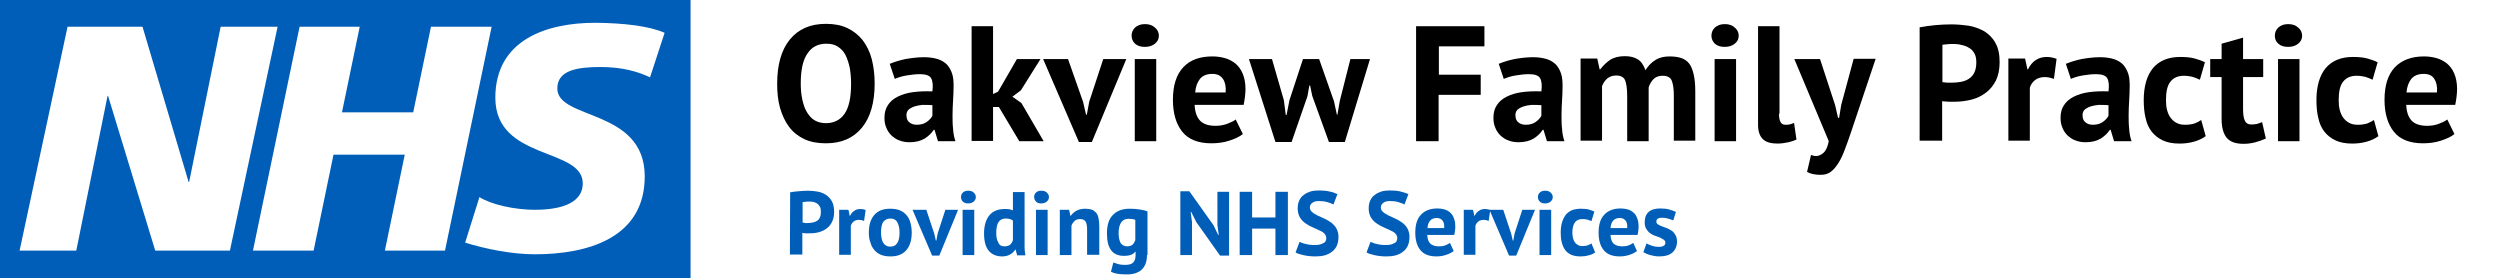
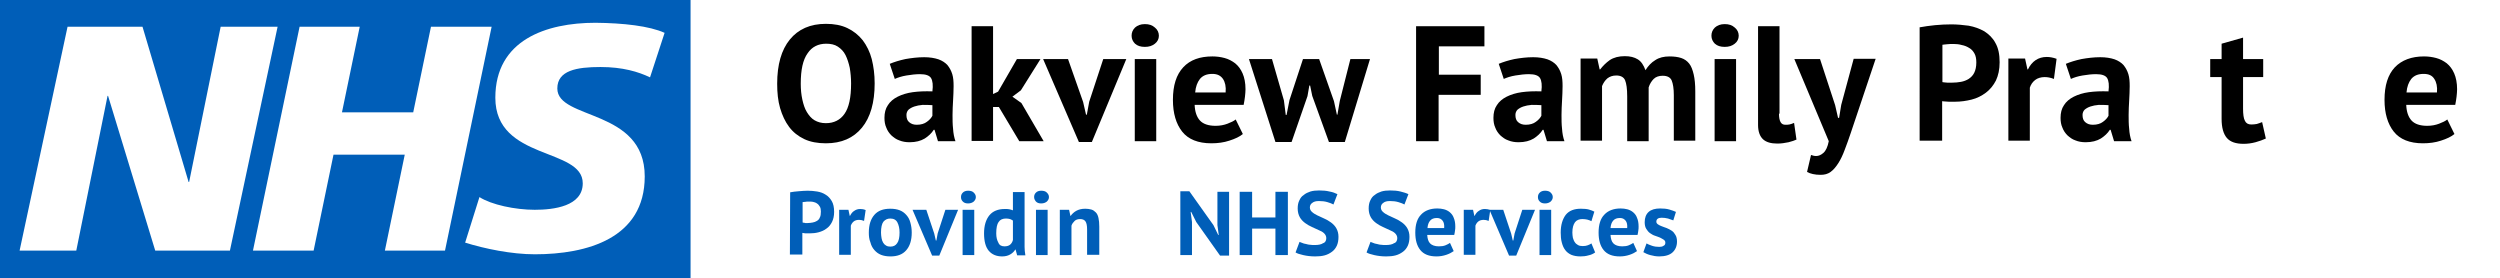
<svg xmlns="http://www.w3.org/2000/svg" version="1.1" id="Layer_1" x="0px" y="0px" width="943.8px" height="105px" viewBox="0 0 943.8 105" style="enable-background:new 0 0 943.8 105;" xml:space="preserve">
  <style type="text/css">
	.st0{fill:#005EB8;}
</style>
  <g>
    <path class="st0" d="M260.7,105V0H0v105H260.7L260.7,105z M104.8,10.1l-18,84.5H58.6L40.8,36.2h-0.2L28.8,94.6H7.4l18.1-84.5h28.3   l17.4,58.6h0.2l11.9-58.6L104.8,10.1L104.8,10.1z M185.6,10.1L168,94.6h-22.7l7.5-36.2h-26.9l-7.5,36.2H95.5l17.6-84.5h22.7   l-6.7,32.3H156l6.7-32.3L185.6,10.1L185.6,10.1z M250.9,12.4l-5.5,16.8c-4.4-2.1-10.3-3.9-18.7-3.9c-9,0-16.3,1.3-16.3,8.1   c0,12,33,7.5,33,33.2c0,23.4-21.8,29.4-41.5,29.4c-8.8,0-18.9-2.1-26.3-4.4l5.4-17.2c4.5,2.9,13.5,4.8,20.9,4.8   c7.1,0,18.1-1.3,18.1-10c0-13.6-33-8.5-33-32.3c0-21.8,19.2-28.3,37.8-28.3C235.3,8.7,245.2,9.8,250.9,12.4L250.9,12.4z" />
  </g>
  <g>
    <path class="st0" d="M298.3,72.6c1-0.2,2-0.3,3.2-0.4s2.3-0.2,3.4-0.2c1.2,0,2.4,0.1,3.6,0.3c1.2,0.2,2.3,0.6,3.2,1.2   c1,0.6,1.7,1.4,2.3,2.4c0.6,1,0.9,2.4,0.9,4.1c0,1.5-0.3,2.8-0.8,3.8s-1.2,1.9-2.1,2.5c-0.9,0.7-1.9,1.1-3,1.4s-2.3,0.4-3.4,0.4   c-0.1,0-0.3,0-0.5,0c-0.3,0-0.5,0-0.8,0s-0.5,0-0.8-0.1c-0.3,0-0.5,0-0.6-0.1v8.2h-4.7L298.3,72.6L298.3,72.6z M305.3,76.1   c-0.5,0-0.9,0-1.3,0.1c-0.4,0-0.7,0.1-1,0.1V84c0.1,0,0.2,0,0.4,0.1c0.2,0,0.4,0,0.6,0.1c0.2,0,0.4,0,0.6,0s0.3,0,0.4,0   c0.6,0,1.2-0.1,1.8-0.2c0.6-0.1,1.1-0.3,1.6-0.6c0.5-0.3,0.9-0.7,1.1-1.3c0.3-0.5,0.4-1.3,0.4-2.2c0-0.8-0.1-1.4-0.4-1.9   s-0.6-0.9-1.1-1.2c-0.4-0.3-1-0.5-1.5-0.6C306.5,76.1,305.9,76.1,305.3,76.1z" />
    <path class="st0" d="M326.2,83.4c-0.7-0.3-1.3-0.4-1.9-0.4c-0.8,0-1.5,0.2-2,0.6s-0.9,1-1.1,1.6v11h-4.4v-17h3.5l0.5,2.3h0.1   c0.4-0.8,0.9-1.5,1.6-1.9c0.7-0.5,1.4-0.7,2.3-0.7c0.6,0,1.3,0.1,2,0.4L326.2,83.4z" />
    <path class="st0" d="M328,87.8c0-2.9,0.7-5.1,2.1-6.7s3.4-2.3,6-2.3c1.4,0,2.6,0.2,3.6,0.6s1.8,1,2.5,1.8s1.2,1.7,1.5,2.9   c0.3,1.1,0.5,2.3,0.5,3.7c0,2.9-0.7,5.1-2.1,6.7s-3.4,2.3-5.9,2.3c-1.4,0-2.6-0.2-3.6-0.6s-1.8-1-2.5-1.8s-1.2-1.7-1.5-2.9   C328.1,90.3,328,89.1,328,87.8z M332.6,87.8c0,0.8,0.1,1.4,0.2,2.1c0.1,0.6,0.3,1.2,0.6,1.7c0.3,0.5,0.6,0.8,1.1,1.1s1,0.4,1.6,0.4   c1.2,0,2-0.4,2.6-1.3c0.6-0.8,0.9-2.2,0.9-4c0-1.6-0.3-2.8-0.8-3.8s-1.4-1.5-2.7-1.5c-1.1,0-1.9,0.4-2.6,1.2   C332.9,84.5,332.6,85.9,332.6,87.8z" />
    <path class="st0" d="M352.7,88.2l0.6,2.6h0.2l0.5-2.7l2.9-8.9h4.8l-7.1,17.3h-2.7l-7.4-17.3h5.2L352.7,88.2z" />
    <path class="st0" d="M362.8,74.4c0-0.7,0.2-1.2,0.7-1.7s1.2-0.7,2-0.7c0.9,0,1.6,0.2,2.1,0.7s0.8,1,0.8,1.7s-0.3,1.2-0.8,1.7   c-0.5,0.4-1.2,0.7-2.1,0.7s-1.5-0.2-2-0.7S362.8,75.1,362.8,74.4z M363.4,79.2h4.4v17.1h-4.4V79.2z" />
    <path class="st0" d="M386.8,90.3c0,1,0,1.9,0,2.9s0.1,2,0.3,3.2H384l-0.6-2.2h-0.1c-0.5,0.8-1.1,1.4-2,1.9s-1.9,0.7-3,0.7   c-2.1,0-3.8-0.7-5-2.1s-1.8-3.6-1.8-6.6c0-2.9,0.7-5.2,2-6.8c1.3-1.6,3.3-2.4,5.8-2.4c0.7,0,1.3,0,1.7,0.1c0.5,0.1,0.9,0.2,1.4,0.4   v-6.9h4.4V90.3z M379.2,93c0.9,0,1.6-0.2,2.1-0.6s0.9-1,1.1-1.8v-7.3c-0.3-0.3-0.7-0.4-1.1-0.6c-0.4-0.1-0.9-0.2-1.5-0.2   c-1.3,0-2.2,0.4-2.8,1.3c-0.6,0.8-0.9,2.3-0.9,4.3c0,1.5,0.3,2.6,0.8,3.5C377.3,92.6,378.1,93,379.2,93z" />
    <path class="st0" d="M390.4,74.4c0-0.7,0.2-1.2,0.7-1.7s1.2-0.7,2-0.7c0.9,0,1.6,0.2,2.1,0.7s0.8,1,0.8,1.7s-0.3,1.2-0.8,1.7   c-0.5,0.4-1.2,0.7-2.1,0.7s-1.5-0.2-2-0.7C390.7,75.6,390.4,75.1,390.4,74.4z M391.1,79.2h4.4v17.1h-4.4V79.2z" />
    <path class="st0" d="M410.4,96.3v-9.7c0-1.4-0.2-2.4-0.6-3s-1.1-0.9-2-0.9c-0.8,0-1.6,0.2-2.1,0.7s-1,1.1-1.2,1.8v11.1h-4.4V79.2   h3.5l0.5,2.3h0.1c0.5-0.7,1.2-1.4,2.1-1.9s2-0.8,3.4-0.8c0.8,0,1.6,0.1,2.3,0.3c0.7,0.2,1.2,0.6,1.7,1.1s0.8,1.2,1,2.1   s0.3,2,0.3,3.3v10.6h-4.6V96.3z" />
-     <path class="st0" d="M433,96.3c0,2.5-0.7,4.3-2,5.5s-3.2,1.8-5.6,1.8c-1.6,0-2.9-0.1-3.9-0.3c-0.9-0.2-1.7-0.5-2.1-0.7l0.9-3.5   c0.5,0.2,1.1,0.4,1.8,0.6c0.7,0.2,1.6,0.3,2.6,0.3c1.6,0,2.6-0.3,3.2-1s0.8-1.6,0.8-2.8V95h-0.1c-0.8,1.1-2.2,1.6-4.2,1.6   c-2.2,0-3.9-0.7-4.9-2.1c-1.1-1.4-1.6-3.5-1.6-6.4c0-3.1,0.7-5.4,2.2-6.9c1.5-1.6,3.6-2.4,6.4-2.4c1.5,0,2.8,0.1,3.9,0.3   c1.2,0.2,2.1,0.4,2.8,0.7v16.5H433z M425.5,93c0.9,0,1.5-0.2,2-0.6s0.8-1,1.1-1.7V83c-0.7-0.3-1.6-0.4-2.6-0.4   c-1.1,0-2,0.4-2.7,1.3c-0.6,0.9-1,2.2-1,4.1c0,1.7,0.3,2.9,0.8,3.8C423.7,92.6,424.5,93,425.5,93z" />
    <path class="st0" d="M451.6,83.8l-1.9-3.8h-0.2l0.5,3.8v12.5h-4.4V72.2h3.4l9.1,12.8l1.8,3.7h0.2l-0.5-3.7V72.4h4.4v24.1h-3.4   L451.6,83.8z" />
    <path class="st0" d="M481.5,86.3h-8.8v10H468V72.4h4.7v9.7h8.8v-9.7h4.7v23.9h-4.7V86.3z" />
    <path class="st0" d="M500.7,89.9c0-0.7-0.3-1.3-0.8-1.8s-1.2-0.9-2-1.2c-0.8-0.4-1.7-0.8-2.6-1.2c-0.9-0.4-1.8-0.9-2.6-1.5   c-0.8-0.6-1.5-1.3-2-2.2c-0.5-0.9-0.8-2-0.8-3.3c0-1.2,0.2-2.2,0.6-3c0.4-0.9,0.9-1.6,1.7-2.1c0.7-0.6,1.6-1,2.5-1.3   c1-0.3,2.1-0.4,3.3-0.4c1.4,0,2.7,0.1,3.9,0.4c1.2,0.2,2.2,0.6,3,1l-1.5,3.9c-0.5-0.3-1.3-0.6-2.3-0.9s-2.1-0.4-3.2-0.4   s-1.9,0.2-2.5,0.7c-0.6,0.4-0.9,1-0.9,1.7s0.3,1.3,0.8,1.7c0.5,0.5,1.2,0.9,2,1.3s1.7,0.8,2.6,1.2c0.9,0.4,1.8,0.9,2.6,1.5   c0.8,0.6,1.5,1.3,2,2.2c0.5,0.9,0.8,1.9,0.8,3.2c0,1.3-0.2,2.4-0.6,3.3s-1,1.7-1.8,2.3c-0.8,0.6-1.7,1.1-2.8,1.4   c-1.1,0.3-2.3,0.4-3.6,0.4c-1.7,0-3.2-0.2-4.5-0.5s-2.3-0.6-2.9-1l1.5-4c0.3,0.1,0.6,0.3,1,0.4c0.4,0.2,0.8,0.3,1.4,0.4   c0.5,0.1,1,0.3,1.6,0.3c0.6,0.1,1.1,0.1,1.7,0.1c1.4,0,2.5-0.2,3.2-0.7C500.3,91.6,500.7,90.8,500.7,89.9z" />
    <path class="st0" d="M527.5,89.9c0-0.7-0.3-1.3-0.8-1.8s-1.2-0.9-2-1.2c-0.8-0.4-1.7-0.8-2.6-1.2c-0.9-0.4-1.8-0.9-2.6-1.5   s-1.5-1.3-2-2.2c-0.5-0.9-0.8-2-0.8-3.3c0-1.2,0.2-2.2,0.6-3c0.4-0.9,0.9-1.6,1.7-2.1c0.7-0.6,1.6-1,2.5-1.3c1-0.3,2.1-0.4,3.3-0.4   c1.4,0,2.7,0.1,3.9,0.4s2.2,0.6,3,1l-1.5,3.9c-0.5-0.3-1.3-0.6-2.3-0.9s-2.1-0.4-3.2-0.4c-1.1,0-1.9,0.2-2.5,0.7   c-0.6,0.4-0.9,1-0.9,1.7s0.3,1.3,0.8,1.7c0.5,0.5,1.2,0.9,2,1.3s1.7,0.8,2.6,1.2c0.9,0.4,1.8,0.9,2.6,1.5s1.5,1.3,2,2.2   c0.5,0.9,0.8,1.9,0.8,3.2c0,1.3-0.2,2.4-0.6,3.3c-0.4,0.9-1,1.7-1.8,2.3c-0.8,0.6-1.7,1.1-2.8,1.4s-2.3,0.4-3.6,0.4   c-1.7,0-3.2-0.2-4.5-0.5s-2.3-0.6-2.9-1l1.5-4c0.3,0.1,0.6,0.3,1,0.4c0.4,0.2,0.8,0.3,1.4,0.4c0.5,0.1,1,0.3,1.6,0.3   c0.6,0.1,1.1,0.1,1.7,0.1c1.4,0,2.5-0.2,3.2-0.7C527.1,91.6,527.5,90.8,527.5,89.9z" />
    <path class="st0" d="M548.8,94.8c-0.7,0.5-1.6,1-2.8,1.4s-2.4,0.6-3.7,0.6c-2.8,0-4.8-0.8-6.1-2.4s-1.9-3.8-1.9-6.6   c0-3,0.7-5.3,2.2-6.8c1.4-1.5,3.5-2.3,6.1-2.3c0.9,0,1.7,0.1,2.5,0.3c0.8,0.2,1.6,0.6,2.2,1.1c0.6,0.5,1.2,1.2,1.5,2.1   c0.4,0.9,0.6,2,0.6,3.3c0,0.5,0,1-0.1,1.5s-0.1,1.1-0.3,1.7h-10.2c0.1,1.4,0.4,2.5,1.1,3.2c0.7,0.7,1.8,1.1,3.3,1.1   c0.9,0,1.8-0.1,2.5-0.4s1.3-0.6,1.7-0.9L548.8,94.8z M542.5,82.3c-1.2,0-2,0.3-2.6,1s-0.9,1.6-1,2.8h6.3c0.1-1.2-0.1-2.2-0.6-2.8   S543.5,82.3,542.5,82.3z" />
    <path class="st0" d="M562,83.4c-0.7-0.3-1.3-0.4-1.9-0.4c-0.8,0-1.5,0.2-2,0.6s-0.9,1-1.1,1.6v11h-4.4v-17h3.5l0.5,2.3h0.1   c0.4-0.8,0.9-1.5,1.6-1.9c0.7-0.5,1.4-0.7,2.3-0.7c0.6,0,1.3,0.1,2,0.4L562,83.4z" />
    <path class="st0" d="M570.5,88.2l0.6,2.6h0.2l0.5-2.7l2.9-8.9h4.8l-7.1,17.3h-2.7l-7.4-17.3h5.2L570.5,88.2z" />
    <path class="st0" d="M580.6,74.4c0-0.7,0.2-1.2,0.7-1.7s1.2-0.7,2-0.7c0.9,0,1.6,0.2,2.1,0.7s0.8,1,0.8,1.7s-0.3,1.2-0.8,1.7   c-0.5,0.4-1.2,0.7-2.1,0.7c-0.9,0-1.5-0.2-2-0.7S580.6,75.1,580.6,74.4z M581.2,79.2h4.4v17.1h-4.4V79.2z" />
    <path class="st0" d="M602.2,95.3c-0.7,0.5-1.5,0.9-2.5,1.1c-1,0.3-2,0.4-3,0.4c-1.4,0-2.5-0.2-3.5-0.6c-0.9-0.4-1.7-1-2.3-1.8   s-1-1.7-1.3-2.9c-0.3-1.1-0.4-2.3-0.4-3.7c0-2.9,0.7-5.1,1.9-6.7c1.3-1.6,3.2-2.3,5.7-2.3c1.3,0,2.3,0.1,3,0.3   c0.8,0.2,1.5,0.5,2.1,0.8l-1.1,3.6c-0.5-0.3-1-0.4-1.6-0.6c-0.5-0.1-1.1-0.2-1.8-0.2c-1.2,0-2.2,0.4-2.8,1.2c-0.6,0.8-1,2.1-1,3.9   c0,0.7,0.1,1.4,0.2,2c0.2,0.6,0.4,1.2,0.7,1.6c0.3,0.5,0.7,0.8,1.2,1.1c0.5,0.3,1.1,0.4,1.8,0.4c0.8,0,1.4-0.1,1.9-0.3   c0.5-0.2,1-0.4,1.4-0.7L602.2,95.3z" />
    <path class="st0" d="M618,94.8c-0.7,0.5-1.6,1-2.8,1.4s-2.4,0.6-3.7,0.6c-2.8,0-4.8-0.8-6.1-2.4s-1.9-3.8-1.9-6.6   c0-3,0.7-5.3,2.2-6.8c1.4-1.5,3.5-2.3,6.1-2.3c0.9,0,1.7,0.1,2.5,0.3c0.8,0.2,1.6,0.6,2.2,1.1c0.6,0.5,1.2,1.2,1.5,2.1   c0.4,0.9,0.6,2,0.6,3.3c0,0.5,0,1-0.1,1.5s-0.1,1.1-0.3,1.7H608c0.1,1.4,0.4,2.5,1.1,3.2c0.7,0.7,1.8,1.1,3.3,1.1   c0.9,0,1.8-0.1,2.5-0.4s1.3-0.6,1.7-0.9L618,94.8z M611.6,82.3c-1.2,0-2,0.3-2.6,1s-0.9,1.6-1,2.8h6.3c0.1-1.2-0.1-2.2-0.6-2.8   S612.6,82.3,611.6,82.3z" />
    <path class="st0" d="M628.7,91.6c0-0.5-0.2-0.8-0.6-1.1s-0.9-0.5-1.4-0.8c-0.6-0.2-1.2-0.5-1.9-0.7s-1.3-0.6-1.9-1   c-0.6-0.4-1-1-1.4-1.6s-0.6-1.5-0.6-2.5c0-1.7,0.5-3,1.5-3.9s2.5-1.3,4.3-1.3c1.3,0,2.5,0.1,3.5,0.4s1.9,0.6,2.5,0.9l-1,3.2   c-0.5-0.2-1.2-0.4-2-0.7c-0.8-0.2-1.6-0.3-2.4-0.3c-1.3,0-2,0.5-2,1.5c0,0.4,0.2,0.7,0.6,1c0.4,0.3,0.9,0.5,1.4,0.7   c0.6,0.2,1.2,0.5,1.9,0.7c0.7,0.3,1.3,0.6,1.9,1c0.6,0.4,1,0.9,1.4,1.6c0.4,0.6,0.6,1.5,0.6,2.5c0,1.7-0.6,3.1-1.7,4.1   c-1.1,1-2.8,1.5-5,1.5c-1.2,0-2.3-0.2-3.4-0.5s-1.9-0.7-2.6-1.1l1.2-3.3c0.5,0.3,1.2,0.6,2.1,0.9c0.9,0.3,1.8,0.4,2.7,0.4   c0.7,0,1.2-0.1,1.6-0.4C628.5,92.6,628.7,92.2,628.7,91.6z" />
  </g>
  <g>
    <path d="M293.4,31.6c0-7.2,1.6-12.8,4.8-16.7c3.2-3.9,7.7-5.9,13.6-5.9c3.1,0,5.8,0.5,8.1,1.6c2.3,1.1,4.2,2.6,5.8,4.6   c1.5,2,2.7,4.4,3.4,7.1c0.7,2.8,1.1,5.8,1.1,9.2c0,7.2-1.6,12.8-4.8,16.7c-3.2,3.9-7.7,5.9-13.6,5.9c-3.1,0-5.9-0.5-8.2-1.6   c-2.3-1.1-4.2-2.6-5.7-4.6c-1.5-2-2.6-4.4-3.4-7.1C293.7,38,293.4,35,293.4,31.6z M302.3,31.6c0,2.2,0.2,4.2,0.6,6   c0.4,1.8,0.9,3.4,1.7,4.7c0.8,1.3,1.7,2.4,2.9,3.1c1.2,0.7,2.6,1.1,4.3,1.1c3,0,5.4-1.2,7-3.5c1.7-2.4,2.5-6.2,2.5-11.5   c0-2.1-0.2-4.1-0.5-5.9c-0.4-1.8-0.9-3.4-1.6-4.8c-0.7-1.4-1.7-2.4-2.9-3.2c-1.2-0.8-2.7-1.1-4.4-1.1c-3,0-5.4,1.2-7,3.6   C303.1,22.6,302.3,26.4,302.3,31.6z" />
    <path d="M335.9,24.1c1.7-0.7,3.6-1.3,5.9-1.8c2.3-0.4,4.7-0.7,7.1-0.7c2.1,0,3.9,0.3,5.4,0.8c1.4,0.5,2.6,1.3,3.4,2.2   c0.8,1,1.4,2.1,1.8,3.4c0.4,1.3,0.5,2.8,0.5,4.5c0,1.8-0.1,3.6-0.2,5.5c-0.1,1.8-0.2,3.6-0.2,5.4c0,1.8,0,3.5,0.2,5.2   c0.1,1.7,0.4,3.3,0.9,4.7h-6.6l-1.3-4.3h-0.3c-0.8,1.3-2,2.4-3.4,3.3c-1.5,0.9-3.4,1.4-5.7,1.4c-1.4,0-2.7-0.2-3.9-0.7   c-1.2-0.4-2.1-1.1-3-1.9c-0.8-0.8-1.5-1.8-1.9-2.9c-0.5-1.1-0.7-2.3-0.7-3.7c0-1.9,0.4-3.5,1.3-4.8c0.8-1.3,2.1-2.4,3.7-3.2   c1.6-0.8,3.5-1.4,5.7-1.7c2.2-0.3,4.7-0.4,7.4-0.3c0.3-2.3,0.1-4-0.5-5c-0.6-1-2-1.5-4.2-1.5c-1.6,0-3.3,0.2-5.1,0.5   c-1.8,0.3-3.3,0.8-4.4,1.3L335.9,24.1z M346.1,47.1c1.6,0,2.9-0.4,3.8-1.1c1-0.7,1.7-1.5,2.1-2.3v-4c-1.3-0.1-2.5-0.1-3.7-0.1   c-1.2,0.1-2.2,0.3-3.1,0.6c-0.9,0.3-1.6,0.7-2.2,1.2c-0.5,0.5-0.8,1.2-0.8,2c0,1.2,0.3,2.1,1,2.7C344,46.8,344.9,47.1,346.1,47.1z" />
    <path d="M377.1,40.4h-2.2v12.8h-8.1V9.9h8.1v25.6l1.9-0.9l7.1-12.3h8.9l-7.4,11.8l-3.2,2.4l3.4,2.4l8.4,14.4h-9.2L377.1,40.4z" />
    <path d="M408.9,38.5l1.1,4.8h0.3l0.9-4.9l5.3-16.1h8.7l-13,31.3h-4.9l-13.5-31.3h9.4L408.9,38.5z" />
    <path d="M427.2,13.5c0-1.2,0.4-2.2,1.3-3.1c0.9-0.8,2.1-1.3,3.7-1.3c1.6,0,2.8,0.4,3.8,1.3c1,0.8,1.5,1.9,1.5,3.1   c0,1.2-0.5,2.2-1.5,3c-1,0.8-2.2,1.2-3.8,1.2c-1.6,0-2.8-0.4-3.7-1.2C427.7,15.7,427.2,14.7,427.2,13.5z M428.4,22.3h8.1v31h-8.1   V22.3z" />
    <path d="M469.2,50.6c-1.2,1-2.9,1.8-5.1,2.5c-2.1,0.7-4.4,1-6.8,1c-5,0-8.7-1.5-11-4.4c-2.3-2.9-3.5-6.9-3.5-12   c0-5.5,1.3-9.5,3.9-12.3s6.3-4.1,11-4.1c1.6,0,3.1,0.2,4.6,0.6c1.5,0.4,2.8,1.1,4,2c1.2,1,2.1,2.2,2.8,3.8c0.7,1.6,1.1,3.6,1.1,6   c0,0.9-0.1,1.8-0.2,2.8c-0.1,1-0.3,2-0.5,3.1H451c0.1,2.6,0.8,4.6,2,5.9c1.2,1.3,3.2,2,5.9,2c1.7,0,3.2-0.3,4.5-0.8   c1.3-0.5,2.4-1,3.1-1.6L469.2,50.6z M457.7,27.9c-2.1,0-3.6,0.6-4.7,1.9c-1,1.3-1.6,2.9-1.8,5.1h11.5c0.2-2.2-0.2-3.9-1-5.1   C460.8,28.5,459.5,27.9,457.7,27.9z" />
    <path d="M498,22.3l5.6,15.9l1.1,5.1h0.2l0.9-5.2l4-15.8h7.4l-9.5,31.3h-6l-6.3-17.4l-0.8-3.9h-0.3l-0.7,4l-6,17.3h-6.1l-10-31.3   h8.7l4.5,15.6l0.7,5.5h0.3l1.1-5.6l5.1-15.5H498z" />
    <path d="M534.7,9.9h25.7v7.6h-17.2v10.7H559v7.6h-15.9v17.5h-8.5V9.9z" />
    <path d="M565.8,24.1c1.7-0.7,3.6-1.3,5.9-1.8c2.3-0.4,4.6-0.7,7.1-0.7c2.1,0,3.9,0.3,5.4,0.8c1.4,0.5,2.6,1.3,3.4,2.2   c0.8,1,1.4,2.1,1.8,3.4c0.4,1.3,0.5,2.8,0.5,4.5c0,1.8-0.1,3.6-0.2,5.5c-0.1,1.8-0.2,3.6-0.2,5.4c0,1.8,0,3.5,0.2,5.2   c0.1,1.7,0.4,3.3,0.9,4.7h-6.6l-1.3-4.3h-0.3c-0.8,1.3-2,2.4-3.4,3.3c-1.5,0.9-3.4,1.4-5.7,1.4c-1.4,0-2.7-0.2-3.9-0.7   c-1.2-0.4-2.1-1.1-3-1.9c-0.8-0.8-1.5-1.8-1.9-2.9c-0.5-1.1-0.7-2.3-0.7-3.7c0-1.9,0.4-3.5,1.3-4.8c0.8-1.3,2.1-2.4,3.7-3.2   c1.6-0.8,3.5-1.4,5.7-1.7c2.2-0.3,4.7-0.4,7.4-0.3c0.3-2.3,0.1-4-0.5-5c-0.6-1-2-1.5-4.2-1.5c-1.6,0-3.3,0.2-5.1,0.5   c-1.8,0.3-3.3,0.8-4.4,1.3L565.8,24.1z M576,47.1c1.6,0,2.9-0.4,3.8-1.1c1-0.7,1.7-1.5,2.1-2.3v-4c-1.3-0.1-2.5-0.1-3.7-0.1   c-1.2,0.1-2.2,0.3-3.1,0.6c-0.9,0.3-1.6,0.7-2.2,1.2c-0.5,0.5-0.8,1.2-0.8,2c0,1.2,0.3,2.1,1,2.7C573.9,46.8,574.8,47.1,576,47.1z" />
    <path d="M614.3,53.3V36.4c0-2.9-0.3-4.9-0.8-6.1c-0.5-1.2-1.7-1.8-3.3-1.8c-1.4,0-2.5,0.4-3.4,1.1c-0.9,0.8-1.5,1.7-2,2.9v20.6   h-8.1v-31h6.3l0.9,4.1h0.2c1-1.3,2.2-2.5,3.6-3.5c1.5-1,3.4-1.5,5.7-1.5c2,0,3.6,0.4,4.9,1.2c1.3,0.8,2.2,2.2,2.9,4.1   c1-1.6,2.2-2.9,3.7-3.8c1.5-1,3.3-1.4,5.4-1.4c1.7,0,3.2,0.2,4.4,0.6c1.2,0.4,2.2,1.1,3,2.1c0.8,1,1.3,2.4,1.7,4.1   c0.4,1.7,0.6,3.8,0.6,6.4v18.6h-8.1V35.9c0-2.4-0.3-4.3-0.8-5.5c-0.5-1.2-1.7-1.8-3.4-1.8c-1.4,0-2.6,0.4-3.4,1.2   c-0.8,0.8-1.5,1.9-1.9,3.2v20.3H614.3z" />
    <path d="M646.1,13.5c0-1.2,0.4-2.2,1.3-3.1c0.9-0.8,2.1-1.3,3.7-1.3c1.6,0,2.8,0.4,3.8,1.3c1,0.8,1.5,1.9,1.5,3.1   c0,1.2-0.5,2.2-1.5,3c-1,0.8-2.2,1.2-3.8,1.2c-1.6,0-2.8-0.4-3.7-1.2C646.6,15.7,646.1,14.7,646.1,13.5z M647.3,22.3h8.1v31h-8.1   V22.3z" />
    <path d="M671.6,42.9c0,1.4,0.2,2.5,0.6,3.2c0.4,0.7,1,1,1.8,1c0.5,0,1,0,1.5-0.1c0.5-0.1,1.1-0.3,1.8-0.6l0.9,6.3   c-0.7,0.3-1.7,0.7-3,1c-1.4,0.3-2.8,0.5-4.2,0.5c-2.4,0-4.2-0.5-5.4-1.6c-1.2-1.1-1.9-2.9-1.9-5.4V9.9h8.1V42.9z" />
    <path d="M692.8,39.7l1.1,4.8h0.4l0.8-4.9l4.7-17.4h8.3l-9.4,28c-0.8,2.3-1.5,4.4-2.3,6.4c-0.7,1.9-1.5,3.6-2.4,5   c-0.9,1.4-1.8,2.5-2.9,3.3c-1.1,0.8-2.3,1.1-3.8,1.1c-2.1,0-3.9-0.4-5.1-1.1l1.5-6.4c0.6,0.2,1.2,0.4,1.9,0.4c1,0,1.9-0.4,2.8-1.2   s1.6-2.3,2-4.4l-13-31h9.7L692.8,39.7z" />
    <path d="M724.8,10.3c1.7-0.3,3.6-0.6,5.7-0.8c2.1-0.2,4.2-0.3,6.2-0.3c2.1,0,4.3,0.2,6.5,0.5c2.2,0.4,4.1,1.1,5.9,2.1   c1.7,1.1,3.2,2.5,4.2,4.4c1.1,1.9,1.6,4.3,1.6,7.3c0,2.7-0.5,5-1.4,6.9c-1,1.9-2.2,3.4-3.8,4.6c-1.6,1.2-3.4,2.1-5.4,2.6   c-2,0.5-4.1,0.8-6.2,0.8c-0.2,0-0.5,0-1,0c-0.5,0-0.9,0-1.4,0c-0.5,0-1-0.1-1.5-0.1c-0.5,0-0.8-0.1-1-0.1v14.9h-8.5V10.3z    M737.5,16.6c-0.8,0-1.6,0-2.4,0.1s-1.3,0.1-1.8,0.2V31c0.2,0,0.4,0.1,0.7,0.1c0.3,0,0.7,0.1,1.1,0.1c0.4,0,0.7,0,1.1,0   c0.4,0,0.6,0,0.8,0c1.1,0,2.2-0.1,3.3-0.3c1.1-0.2,2.1-0.6,2.9-1.1c0.9-0.6,1.6-1.3,2.1-2.3c0.5-1,0.8-2.3,0.8-3.9   c0-1.4-0.2-2.5-0.7-3.4c-0.5-0.9-1.1-1.6-2-2.1c-0.8-0.5-1.7-0.9-2.8-1.1C739.6,16.7,738.5,16.6,737.5,16.6z" />
    <path d="M775.4,29.8c-1.3-0.5-2.4-0.7-3.5-0.7c-1.4,0-2.7,0.4-3.6,1.1c-1,0.8-1.6,1.7-2,2.9v20h-8.1v-31h6.3l0.9,4.1h0.2   c0.7-1.5,1.7-2.7,2.9-3.5c1.2-0.8,2.6-1.2,4.2-1.2c1.1,0,2.3,0.2,3.7,0.7L775.4,29.8z" />
    <path d="M779.9,24.1c1.7-0.7,3.6-1.3,5.9-1.8c2.3-0.4,4.6-0.7,7.1-0.7c2.1,0,3.9,0.3,5.4,0.8c1.4,0.5,2.6,1.3,3.4,2.2   c0.8,1,1.4,2.1,1.8,3.4c0.4,1.3,0.5,2.8,0.5,4.5c0,1.8-0.1,3.6-0.2,5.5c-0.1,1.8-0.2,3.6-0.2,5.4c0,1.8,0,3.5,0.2,5.2   c0.1,1.7,0.4,3.3,0.9,4.7h-6.6l-1.3-4.3h-0.3c-0.8,1.3-2,2.4-3.4,3.3c-1.5,0.9-3.4,1.4-5.7,1.4c-1.4,0-2.7-0.2-3.9-0.7   c-1.2-0.4-2.1-1.1-3-1.9c-0.8-0.8-1.5-1.8-1.9-2.9c-0.5-1.1-0.7-2.3-0.7-3.7c0-1.9,0.4-3.5,1.3-4.8c0.8-1.3,2.1-2.4,3.7-3.2   c1.6-0.8,3.5-1.4,5.7-1.7c2.2-0.3,4.7-0.4,7.4-0.3c0.3-2.3,0.1-4-0.5-5c-0.6-1-2-1.5-4.2-1.5c-1.6,0-3.3,0.2-5.1,0.5   c-1.8,0.3-3.3,0.8-4.4,1.3L779.9,24.1z M790.1,47.1c1.6,0,2.9-0.4,3.8-1.1c1-0.7,1.7-1.5,2.1-2.3v-4c-1.3-0.1-2.5-0.1-3.7-0.1   c-1.2,0.1-2.2,0.3-3.1,0.6c-0.9,0.3-1.6,0.7-2.2,1.2c-0.5,0.5-0.8,1.2-0.8,2c0,1.2,0.3,2.1,1,2.7C788,46.8,788.9,47.1,790.1,47.1z" />
-     <path d="M832.7,51.4c-1.2,0.9-2.7,1.6-4.5,2.1c-1.8,0.5-3.6,0.7-5.4,0.7c-2.5,0-4.6-0.4-6.3-1.2s-3.1-1.9-4.2-3.3   c-1.1-1.4-1.9-3.2-2.3-5.2c-0.5-2-0.7-4.3-0.7-6.7c0-5.2,1.2-9.3,3.5-12.1c2.4-2.8,5.8-4.2,10.3-4.2c2.3,0,4.1,0.2,5.5,0.6   c1.4,0.4,2.6,0.8,3.8,1.4l-1.9,6.6c-1-0.5-1.9-0.8-2.8-1.1c-0.9-0.2-2-0.4-3.2-0.4c-2.2,0-3.9,0.7-5.1,2.2c-1.2,1.5-1.7,3.8-1.7,7   c0,1.3,0.1,2.5,0.4,3.7c0.3,1.1,0.7,2.1,1.3,2.9c0.6,0.8,1.3,1.5,2.3,2c0.9,0.5,2,0.7,3.3,0.7c1.4,0,2.5-0.2,3.5-0.5   c1-0.4,1.8-0.8,2.5-1.3L832.7,51.4z" />
    <path d="M834.4,22.3h4.3v-5.8l8.1-2.3v8.1h7.6v6.8h-7.6V41c0,2.1,0.2,3.7,0.7,4.6c0.4,0.9,1.2,1.4,2.4,1.4c0.8,0,1.5-0.1,2.1-0.2   c0.6-0.2,1.3-0.4,2-0.7l1.4,6.2c-1.1,0.5-2.4,1-3.9,1.4c-1.5,0.4-3,0.6-4.5,0.6c-2.9,0-5-0.7-6.3-2.2s-2-3.9-2-7.2V29.1h-4.3V22.3z   " />
-     <path d="M858.8,13.5c0-1.2,0.4-2.2,1.3-3.1c0.9-0.8,2.1-1.3,3.7-1.3c1.6,0,2.8,0.4,3.8,1.3c1,0.8,1.5,1.9,1.5,3.1   c0,1.2-0.5,2.2-1.5,3c-1,0.8-2.2,1.2-3.8,1.2c-1.6,0-2.8-0.4-3.7-1.2C859.2,15.7,858.8,14.7,858.8,13.5z M860,22.3h8.1v31H860V22.3   z" />
-     <path d="M897.9,51.4c-1.2,0.9-2.7,1.6-4.5,2.1c-1.8,0.5-3.6,0.7-5.4,0.7c-2.5,0-4.6-0.4-6.3-1.2s-3.1-1.9-4.2-3.3   c-1.1-1.4-1.9-3.2-2.3-5.2c-0.5-2-0.7-4.3-0.7-6.7c0-5.2,1.2-9.3,3.5-12.1c2.4-2.8,5.8-4.2,10.3-4.2c2.3,0,4.1,0.2,5.5,0.6   c1.4,0.4,2.6,0.8,3.8,1.4l-1.9,6.6c-1-0.5-1.9-0.8-2.8-1.1c-0.9-0.2-2-0.4-3.2-0.4c-2.2,0-3.9,0.7-5.1,2.2c-1.2,1.5-1.7,3.8-1.7,7   c0,1.3,0.1,2.5,0.4,3.7c0.3,1.1,0.7,2.1,1.3,2.9c0.6,0.8,1.3,1.5,2.3,2c0.9,0.5,2,0.7,3.3,0.7c1.4,0,2.5-0.2,3.5-0.5   c1-0.4,1.8-0.8,2.5-1.3L897.9,51.4z" />
    <path d="M926.6,50.6c-1.2,1-2.9,1.8-5.1,2.5c-2.1,0.7-4.4,1-6.8,1c-5,0-8.7-1.5-11-4.4s-3.5-6.9-3.5-12c0-5.5,1.3-9.5,3.9-12.3   c2.6-2.7,6.3-4.1,11-4.1c1.6,0,3.1,0.2,4.6,0.6c1.5,0.4,2.8,1.1,4,2c1.2,1,2.1,2.2,2.8,3.8c0.7,1.6,1.1,3.6,1.1,6   c0,0.9-0.1,1.8-0.2,2.8c-0.1,1-0.3,2-0.5,3.1h-18.5c0.1,2.6,0.8,4.6,2,5.9c1.2,1.3,3.2,2,5.9,2c1.7,0,3.2-0.3,4.5-0.8   c1.3-0.5,2.4-1,3.1-1.6L926.6,50.6z M915,27.9c-2.1,0-3.6,0.6-4.7,1.9c-1,1.3-1.6,2.9-1.8,5.1H920c0.2-2.2-0.2-3.9-1-5.1   C918.2,28.5,916.9,27.9,915,27.9z" />
  </g>
</svg>